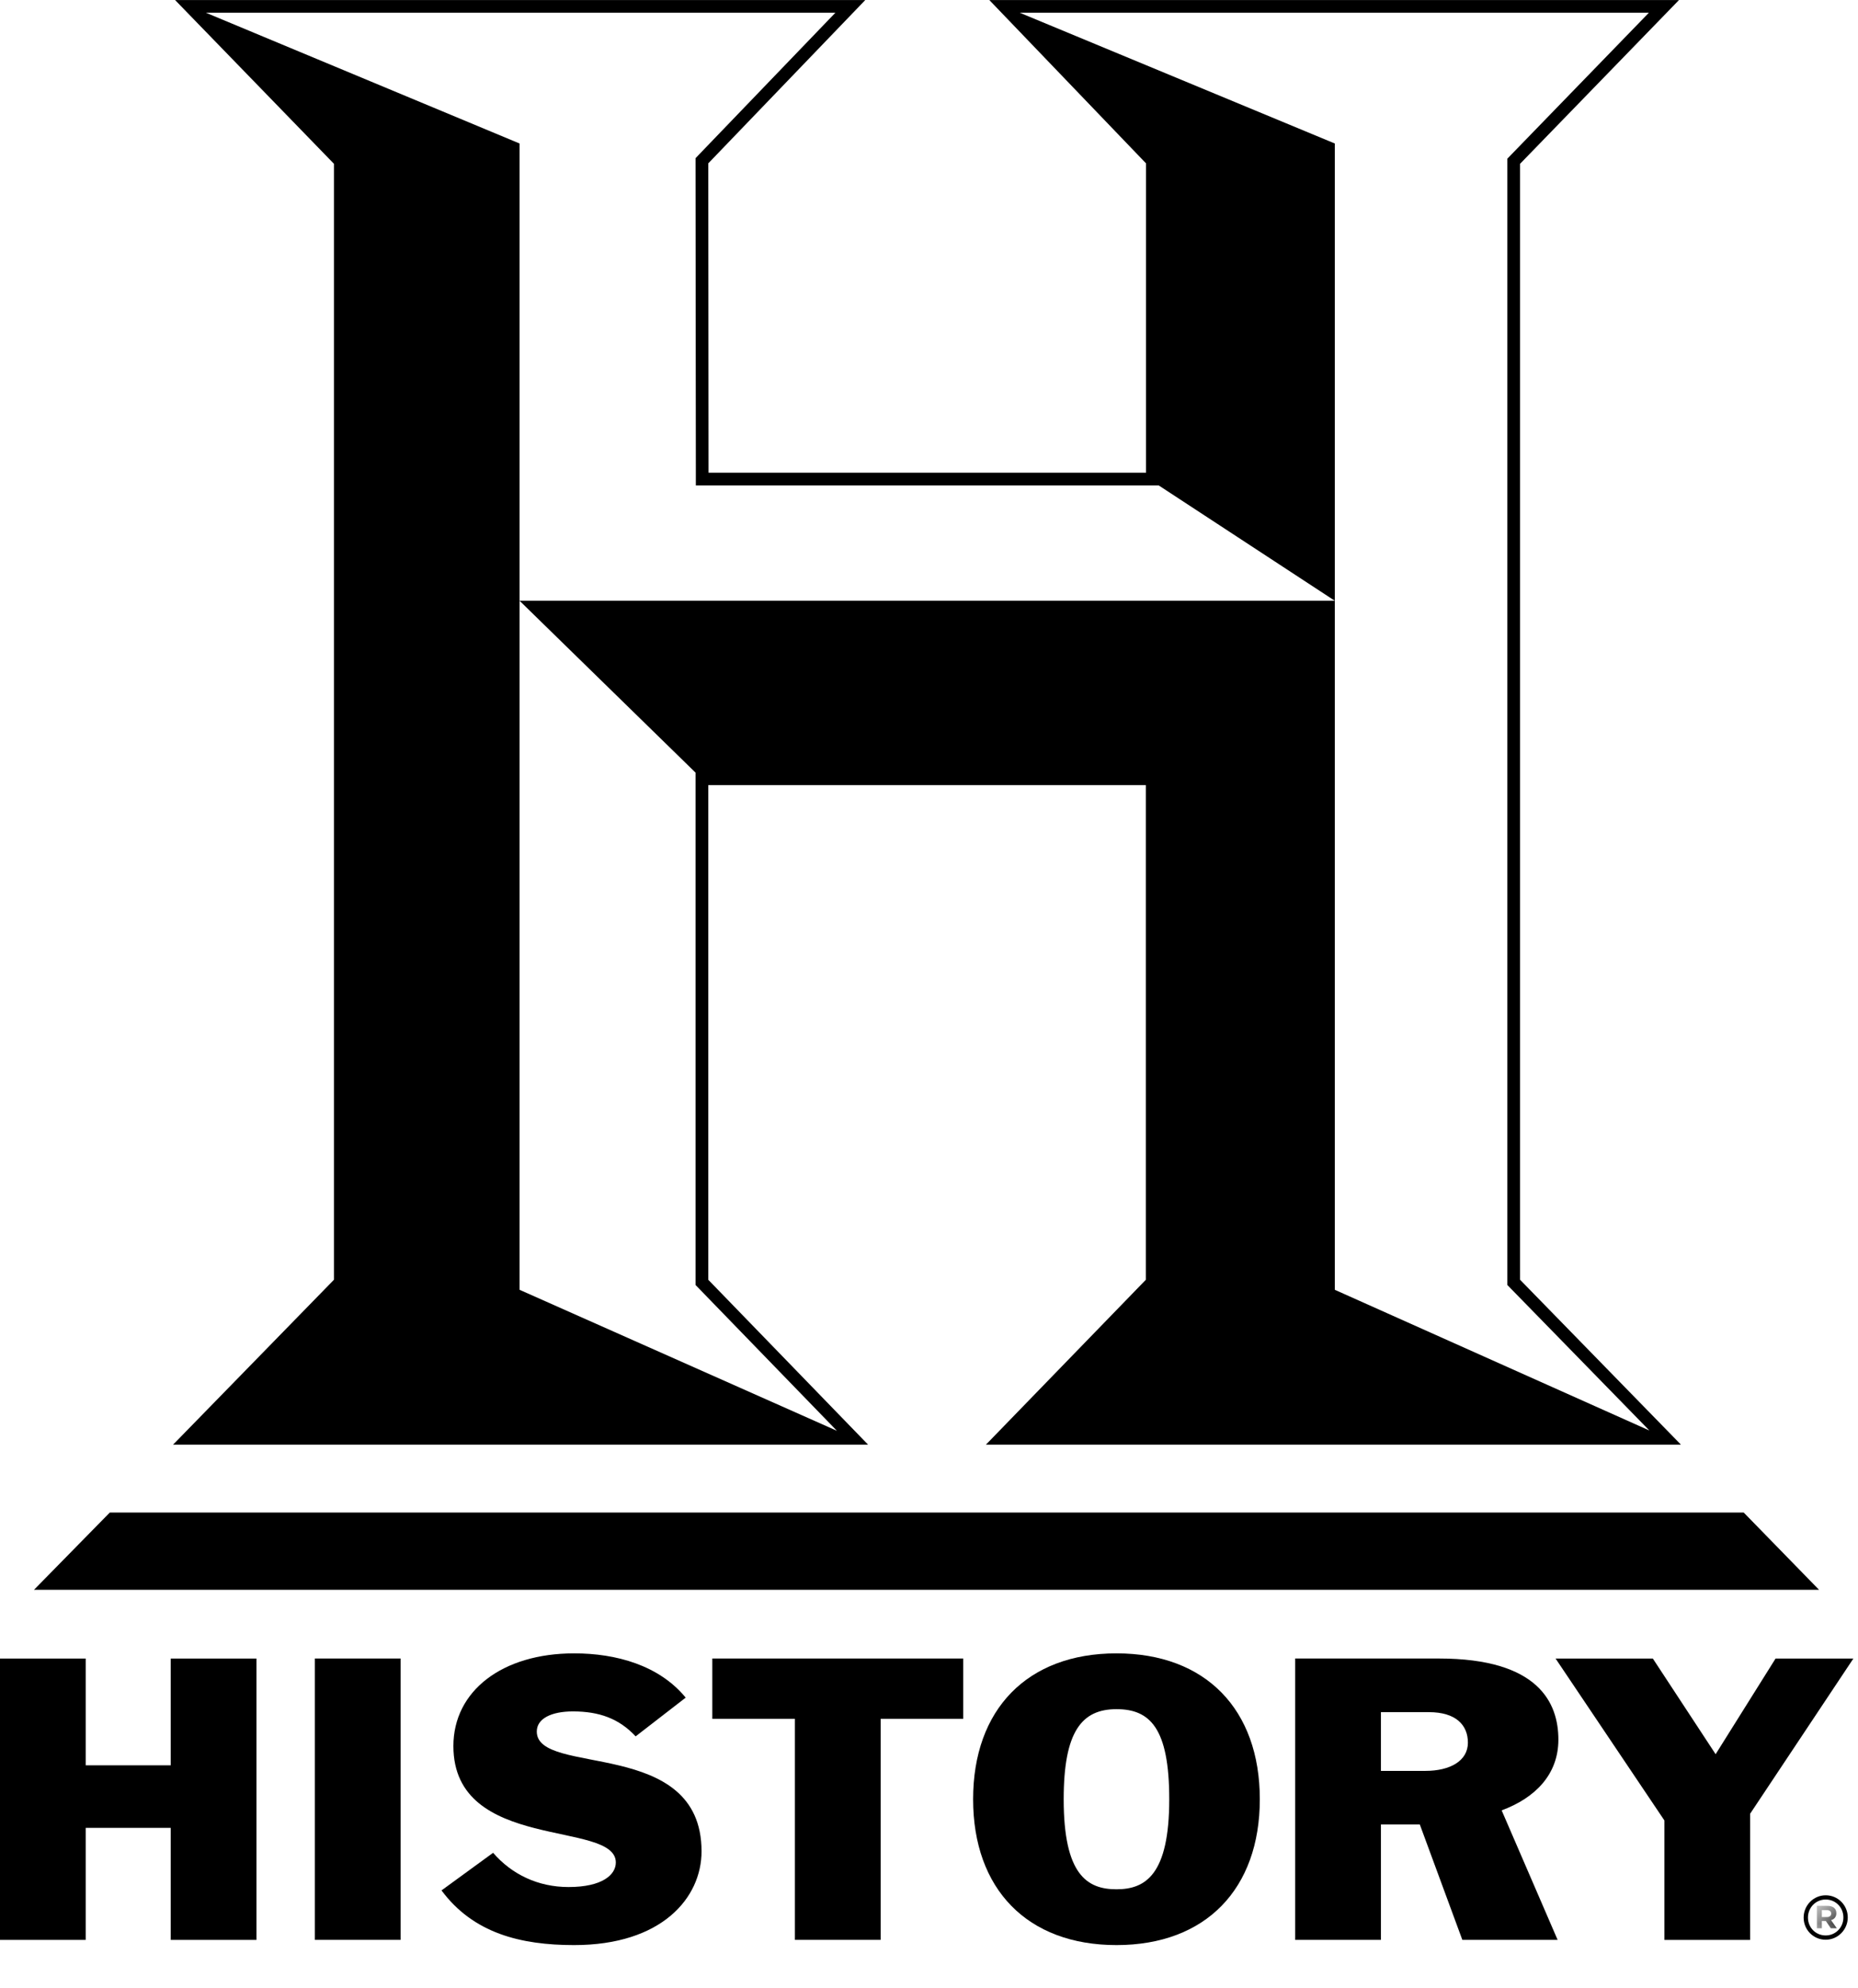
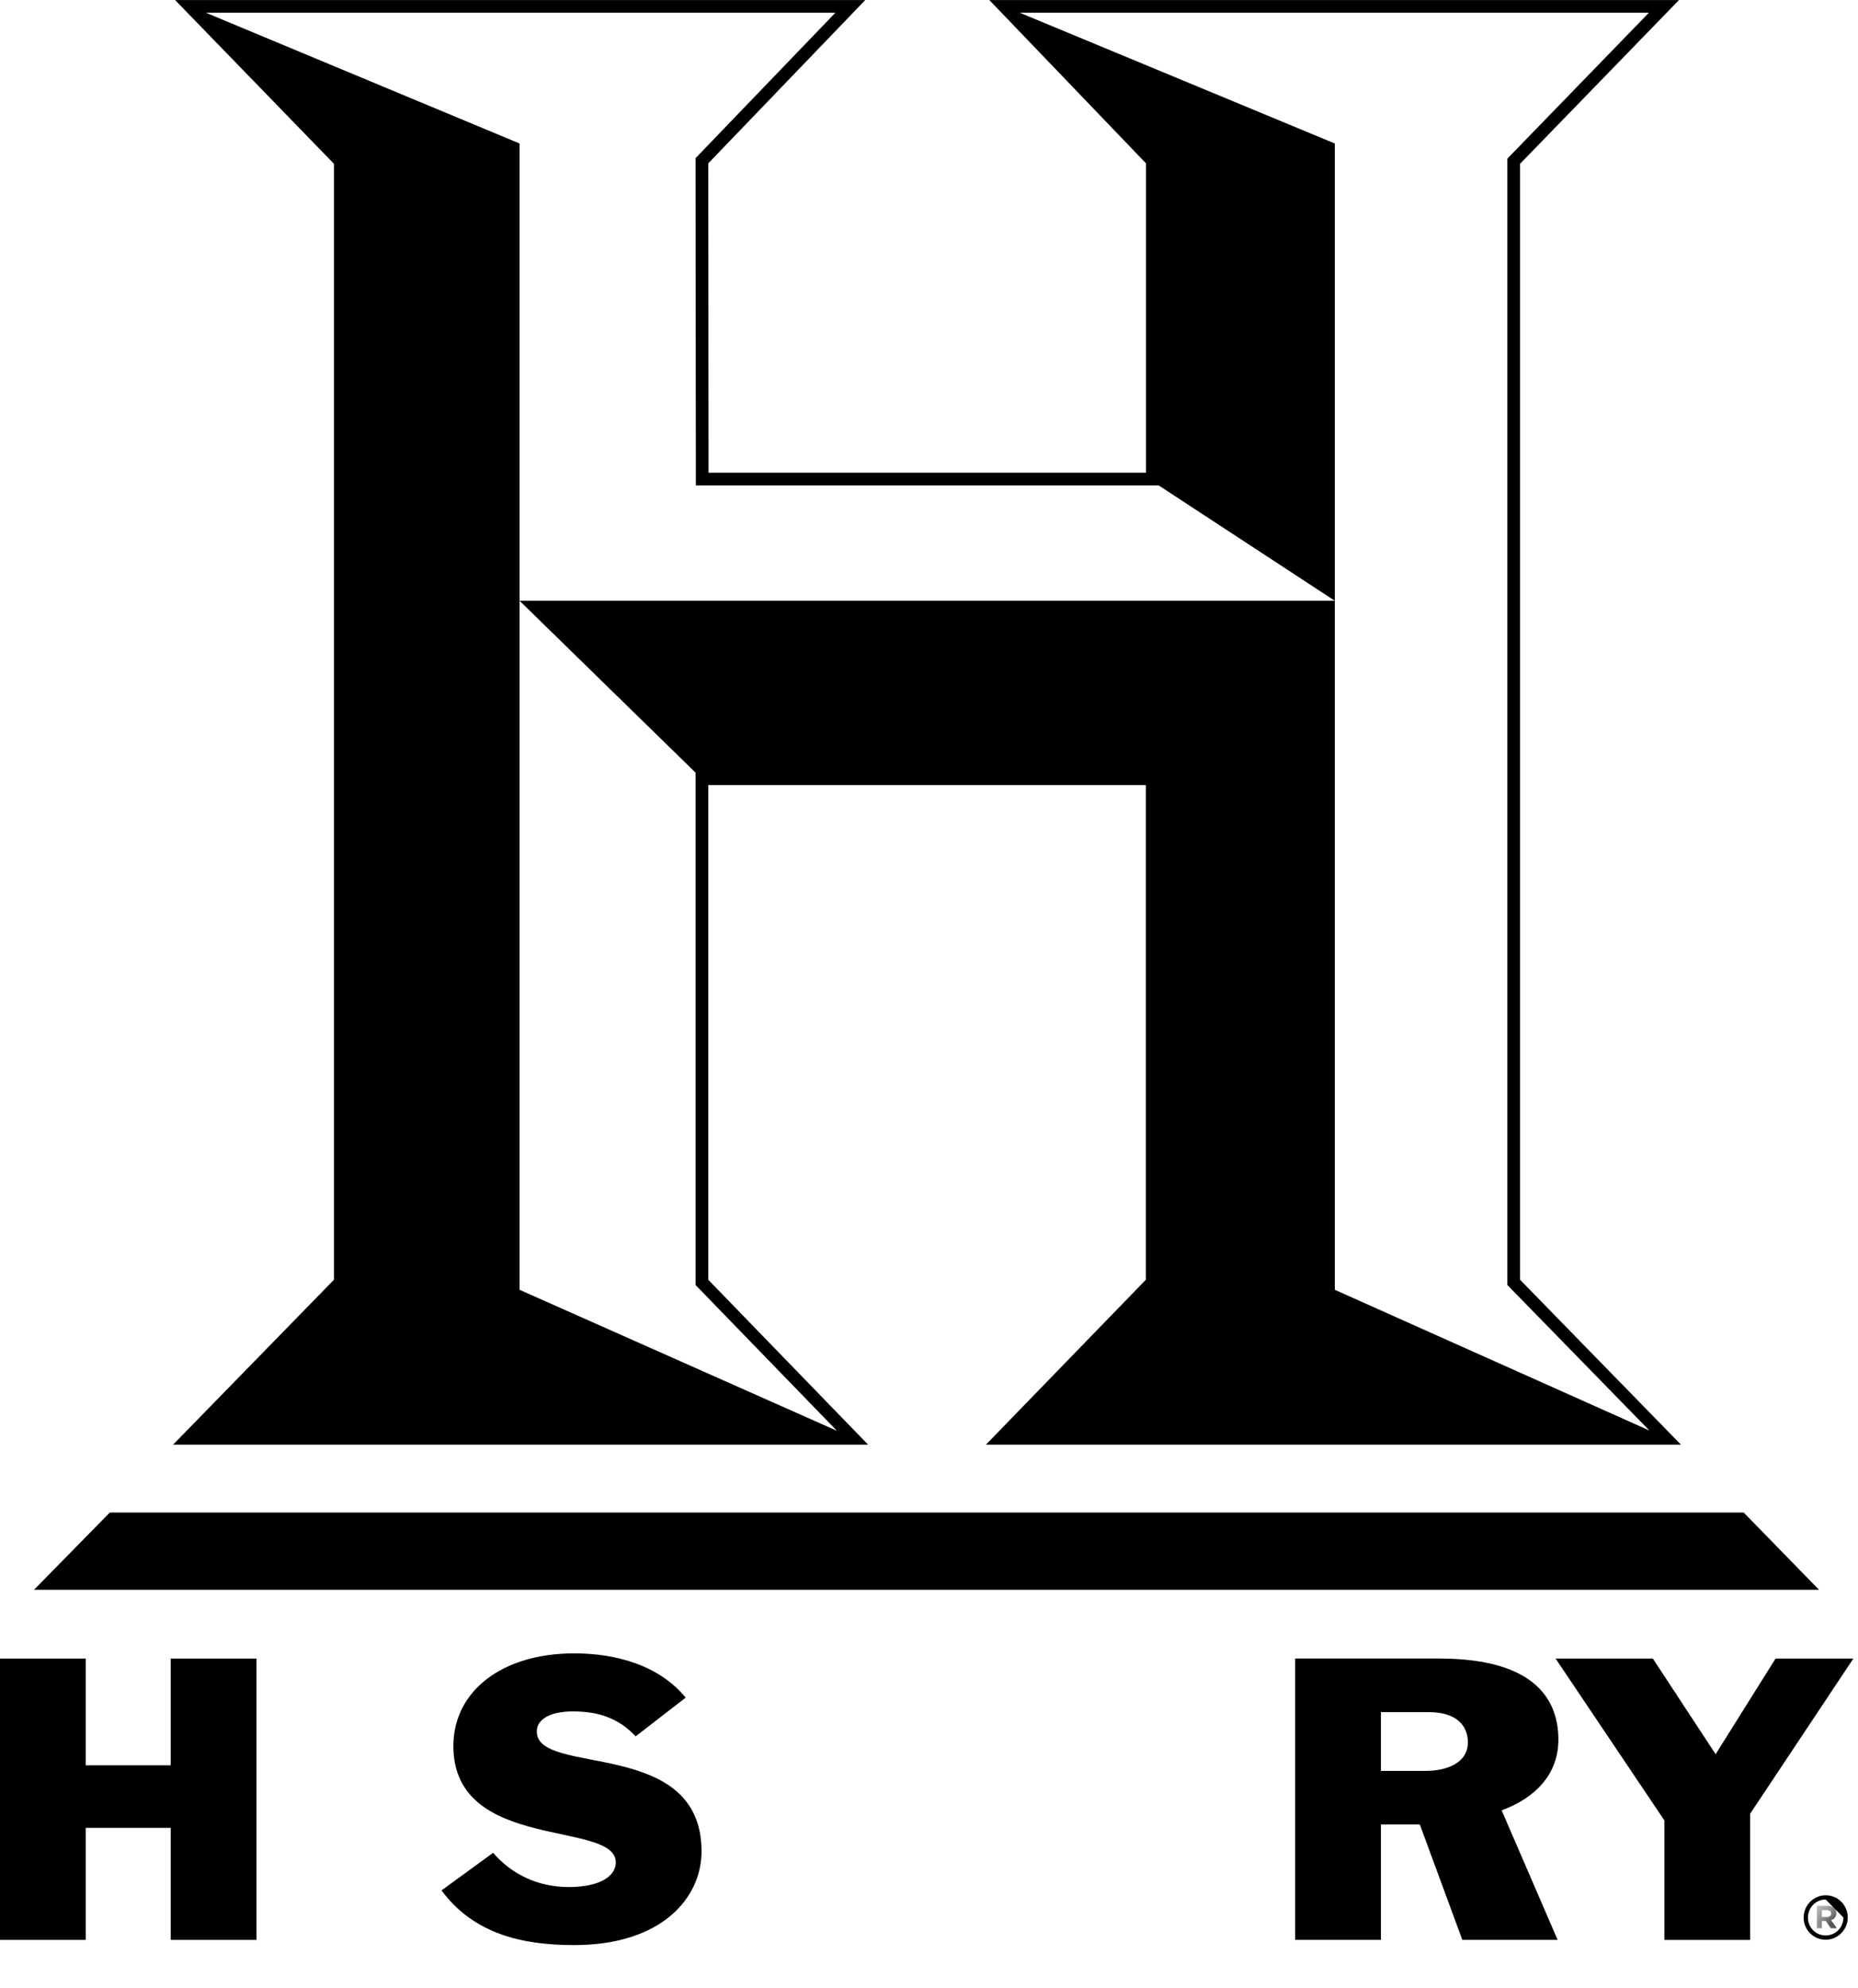
<svg xmlns="http://www.w3.org/2000/svg" xmlns:xlink="http://www.w3.org/1999/xlink" width="43px" height="46px" viewBox="0 0 43 46" version="1.1">
  <title>History-Logo-Black</title>
  <defs>
    <polygon id="path-1" points="1.048 0.092 1.894 0.092 1.894 1 1.048 1" />
  </defs>
  <g id="Page-1" stroke="none" stroke-width="1" fill="none" fill-rule="evenodd">
    <g id="Librarian-Page-Reimagined-EDU-10-13-20" transform="translate(-615, -5380)">
      <g id="Group-26" transform="translate(0, 5343)">
        <g id="History-Logo-Black" transform="translate(615, 37)">
          <polygon id="Fill-1" fill="#000000" points="3.951 38.371 3.951 40.841 1.984 40.841 1.984 38.371 0 38.371 0 44.88 1.984 44.88 1.984 42.288 3.951 42.288 3.951 44.88 5.936 44.88 5.936 38.371" />
-           <polygon id="Fill-2" fill="#000000" points="7.286 44.879 9.271 44.879 9.271 38.37 7.286 38.37" />
          <g id="Group-22">
            <path d="M14.711,40.171 C14.325,39.758 13.866,39.594 13.259,39.594 C12.763,39.594 12.423,39.758 12.423,40.06 C12.423,41.109 16.236,40.18 16.236,42.831 C16.236,43.907 15.317,45 13.287,45 C12.046,45 10.953,44.725 10.218,43.735 L11.412,42.865 C11.844,43.364 12.451,43.657 13.158,43.657 C13.939,43.657 14.252,43.373 14.252,43.089 C14.252,42.1 10.493,42.857 10.493,40.395 C10.493,39.12 11.624,38.251 13.287,38.251 C14.261,38.251 15.253,38.526 15.869,39.275 L14.711,40.171 Z" id="Fill-3" fill="#000000" />
-             <polygon id="Fill-5" fill="#000000" points="18.396 39.765 16.485 39.765 16.485 38.37 22.292 38.37 22.292 39.765 20.381 39.765 20.381 44.879 18.396 44.879" />
-             <path d="M24.617,41.626 C24.617,43.373 25.159,43.709 25.839,43.709 C26.51,43.709 27.06,43.373 27.06,41.626 C27.06,39.973 26.61,39.542 25.839,39.542 C25.04,39.542 24.617,40.051 24.617,41.626 M25.839,45 C23.771,45 22.521,43.7 22.521,41.626 C22.521,39.551 23.771,38.251 25.839,38.251 C27.906,38.251 29.156,39.551 29.156,41.626 C29.156,43.7 27.906,45 25.839,45" id="Fill-7" fill="#000000" />
            <path d="M31.959,40.97 L32.988,40.97 C33.558,40.97 33.972,40.739 33.972,40.317 C33.972,39.904 33.687,39.611 33.07,39.611 L31.959,39.611 L31.959,40.97 Z M29.974,38.37 L33.3,38.37 C35.616,38.37 36.066,39.404 36.066,40.247 C36.066,41.057 35.523,41.599 34.753,41.883 L36.048,44.879 L33.843,44.879 L32.859,42.21 L31.959,42.21 L31.959,44.879 L29.974,44.879 L29.974,38.37 Z" id="Fill-9" fill="#000000" />
            <polygon id="Fill-11" fill="#000000" points="38.519 42.116 36.001 38.371 38.252 38.371 39.705 40.584 41.092 38.371 42.893 38.371 40.503 41.962 40.503 44.88 38.519 44.88" />
            <polygon id="Fill-13" fill="#000000" points="42.099 36.781 40.355 34.993 2.541 34.993 0.786 36.781" />
            <path d="M19.333,0.295 L16.179,3.574 L16.097,3.66 L16.097,3.779 L16.104,10.937 L16.104,11.231 L16.398,11.231 L26.522,11.231 L26.817,11.231 L30.892,13.899 L12.025,13.899 L16.097,17.875 L16.097,18.158 L16.097,29.608 L16.097,29.728 L16.18,29.814 L19.369,33.102 L12.025,29.84 L12.025,13.899 L12.025,3.32 L4.766,0.295 L19.333,0.295 Z M34.968,3.585 L34.885,3.671 L34.885,3.791 L34.885,29.607 L34.885,29.728 L34.968,29.814 L38.172,33.095 L30.892,29.84 L30.892,3.32 L23.601,0.295 L38.16,0.295 L34.968,3.585 Z M4.005,33.423 L20.086,33.423 L20.081,33.418 L20.086,33.418 L16.392,29.608 L16.392,18.163 L16.393,18.164 L26.518,18.164 L26.518,29.608 L22.817,33.423 L38.898,33.423 L38.893,33.418 L38.898,33.418 L35.179,29.607 L35.179,3.79 L38.857,0.001 L22.896,0.001 L26.522,3.779 L26.522,10.936 L16.398,10.936 L16.392,3.779 L20.025,0.001 L4.059,0.001 L4.057,0.001 L4.052,0.001 L7.729,3.79 L7.729,29.607 L4.005,33.423 Z" id="Fill-15" fill="#000000" />
-             <path d="M42.662,44.362 C42.662,44.589 42.484,44.777 42.252,44.777 C42.017,44.777 41.842,44.591 41.842,44.365 L41.842,44.362 C41.842,44.135 42.02,43.946 42.252,43.946 C42.486,43.946 42.662,44.133 42.662,44.359 L42.662,44.362 Z M42.252,43.848 C41.968,43.848 41.742,44.083 41.742,44.362 L41.742,44.365 C41.742,44.644 41.965,44.876 42.252,44.876 C42.537,44.876 42.763,44.64 42.763,44.362 L42.763,44.359 C42.763,44.081 42.54,43.848 42.252,43.848 L42.252,43.848 Z" id="Fill-17" fill="#000000" />
+             <path d="M42.662,44.362 C42.662,44.589 42.484,44.777 42.252,44.777 C42.017,44.777 41.842,44.591 41.842,44.365 L41.842,44.362 C41.842,44.135 42.02,43.946 42.252,43.946 L42.662,44.362 Z M42.252,43.848 C41.968,43.848 41.742,44.083 41.742,44.362 L41.742,44.365 C41.742,44.644 41.965,44.876 42.252,44.876 C42.537,44.876 42.763,44.64 42.763,44.362 L42.763,44.359 C42.763,44.081 42.54,43.848 42.252,43.848 L42.252,43.848 Z" id="Fill-17" fill="#000000" />
            <g id="Group-21" transform="translate(41, 44)">
              <mask id="mask-2" fill="white">
                <use xlink:href="#path-1" />
              </mask>
              <g id="Clip-20" />
              <path d="M1.281,0.351 L1.163,0.351 L1.163,0.191 L1.281,0.191 C1.343,0.191 1.379,0.221 1.379,0.271 C1.379,0.321 1.342,0.351 1.281,0.351 L1.281,0.351 Z M1.385,0.42 C1.459,0.396 1.499,0.34 1.499,0.262 C1.499,0.154 1.423,0.092 1.29,0.092 L1.048,0.092 L1.048,0.611 L1.163,0.611 L1.163,0.443 L1.256,0.443 L1.258,0.446 L1.37,0.611 L1.51,0.611 L1.377,0.423 L1.385,0.42 Z" id="Fill-19" fill="#000000" mask="url(#mask-2)" />
            </g>
          </g>
        </g>
      </g>
    </g>
  </g>
</svg>